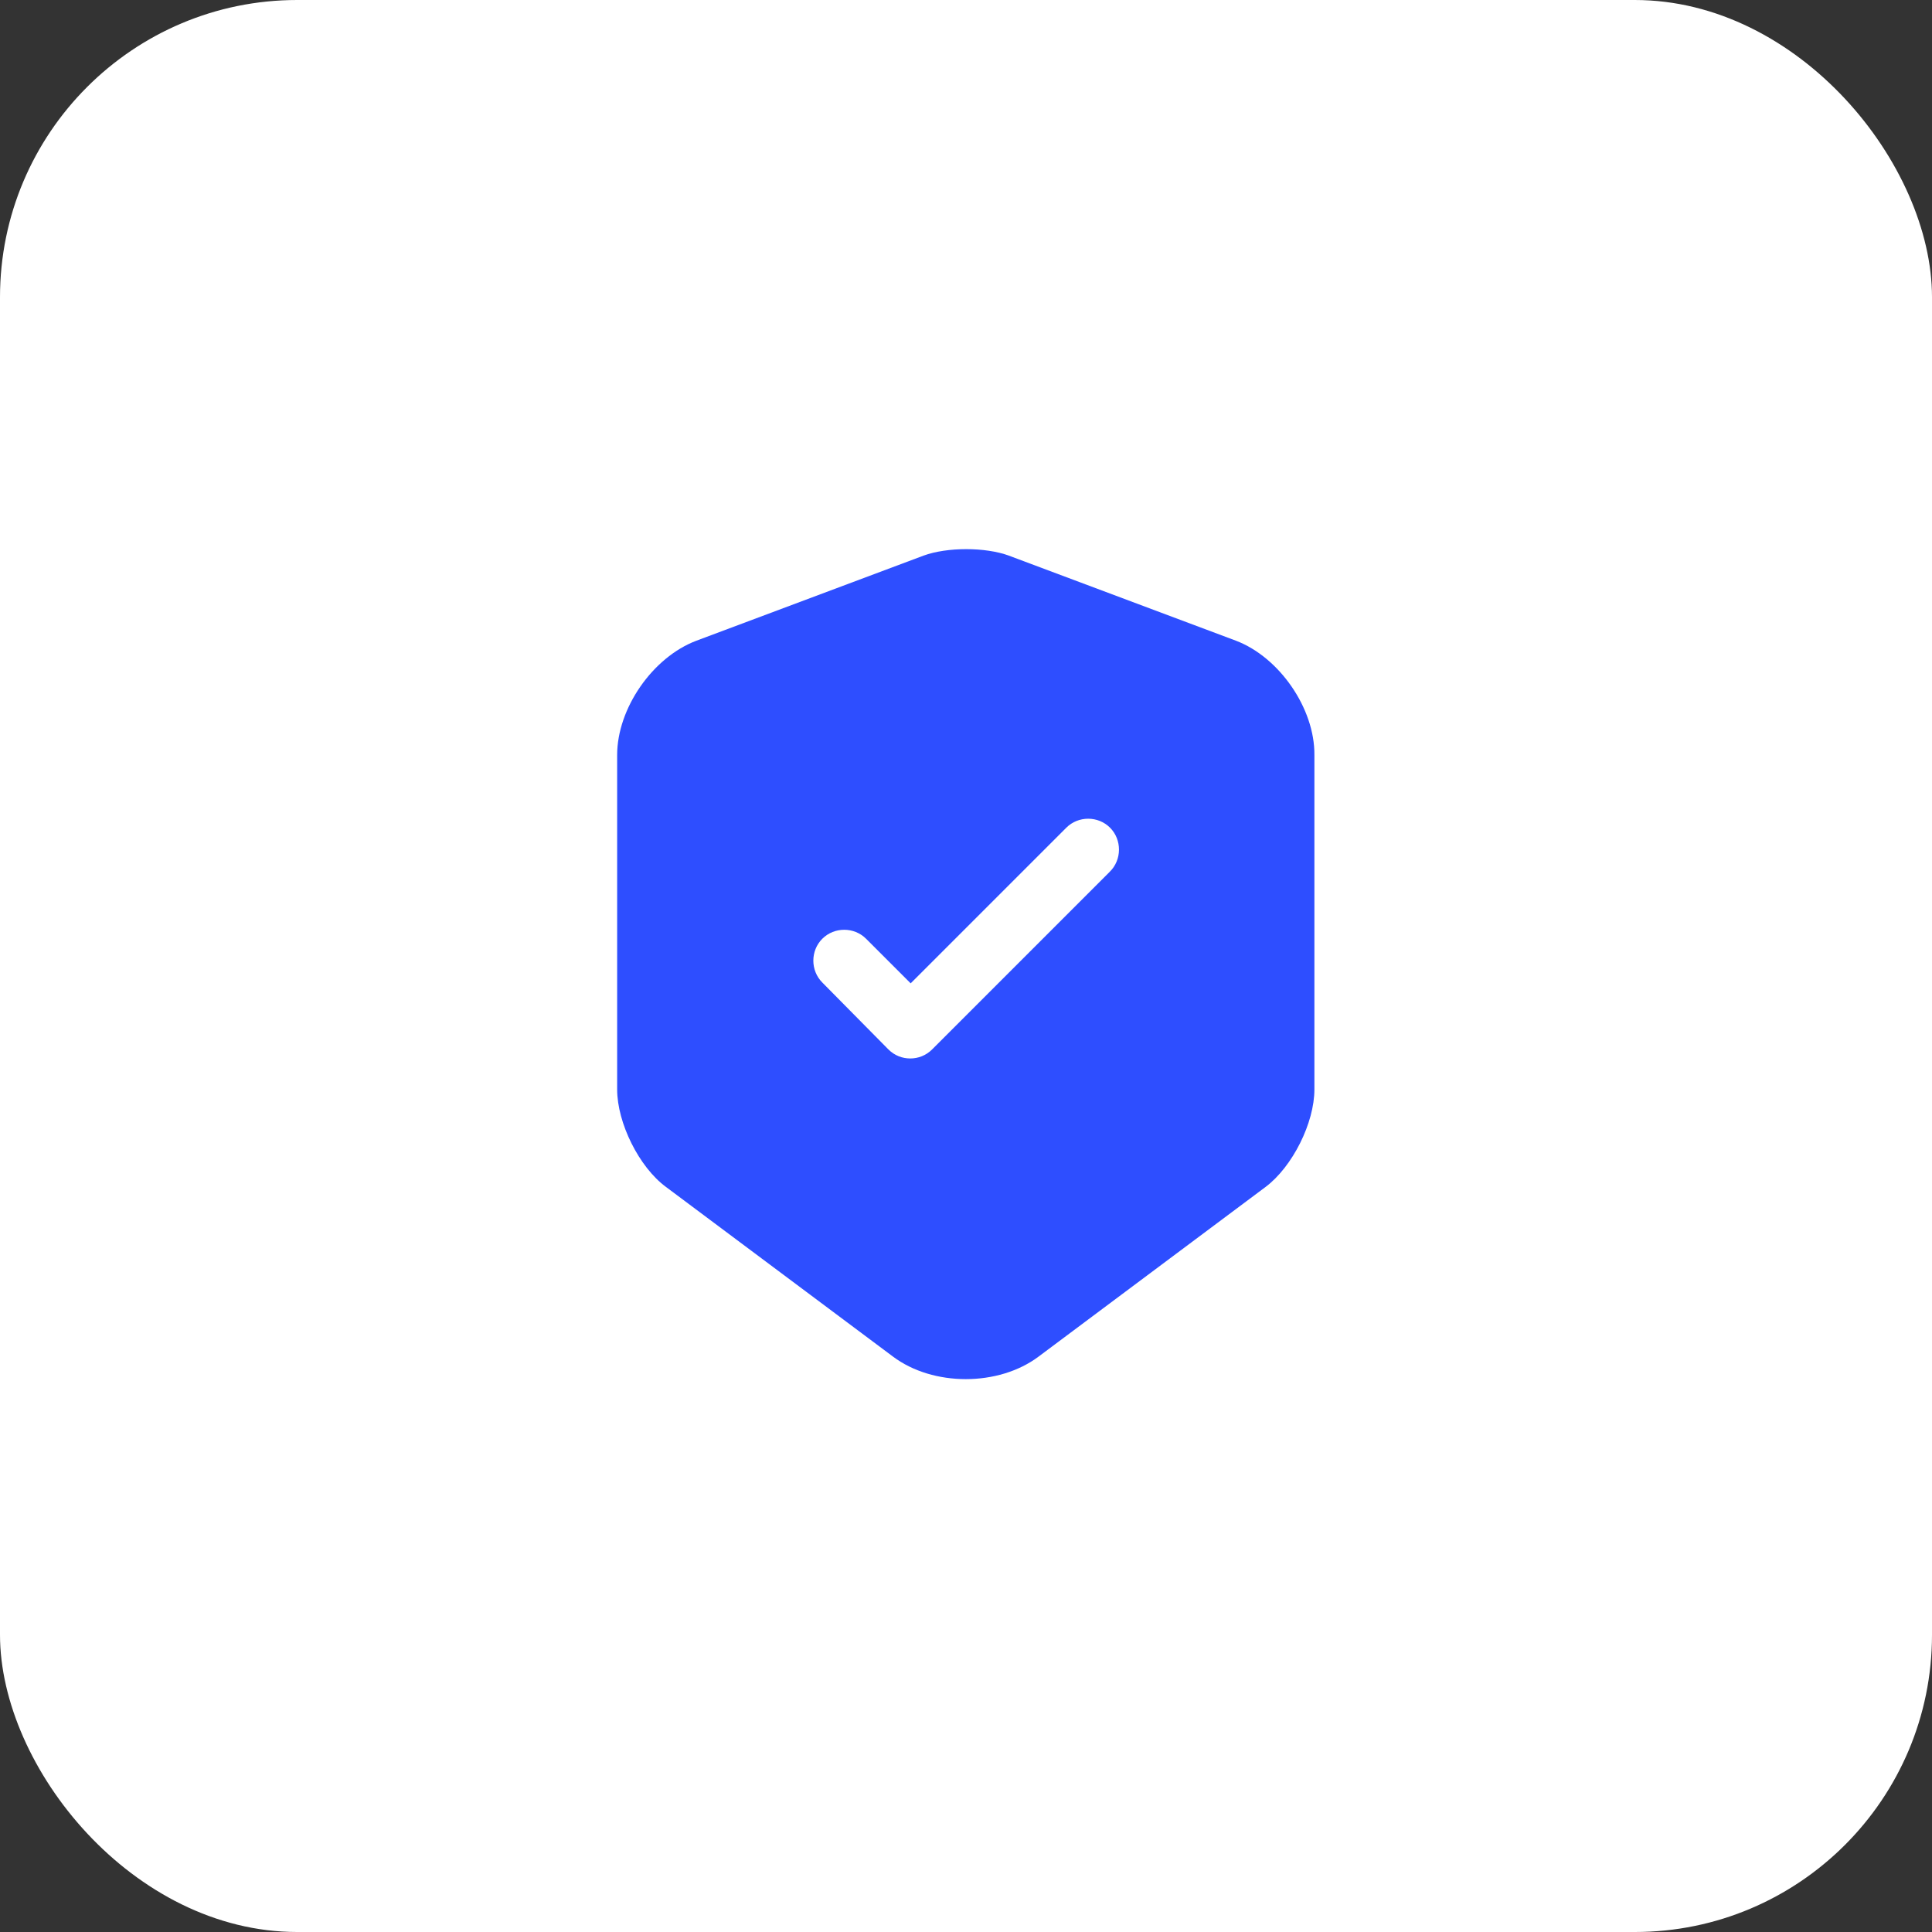
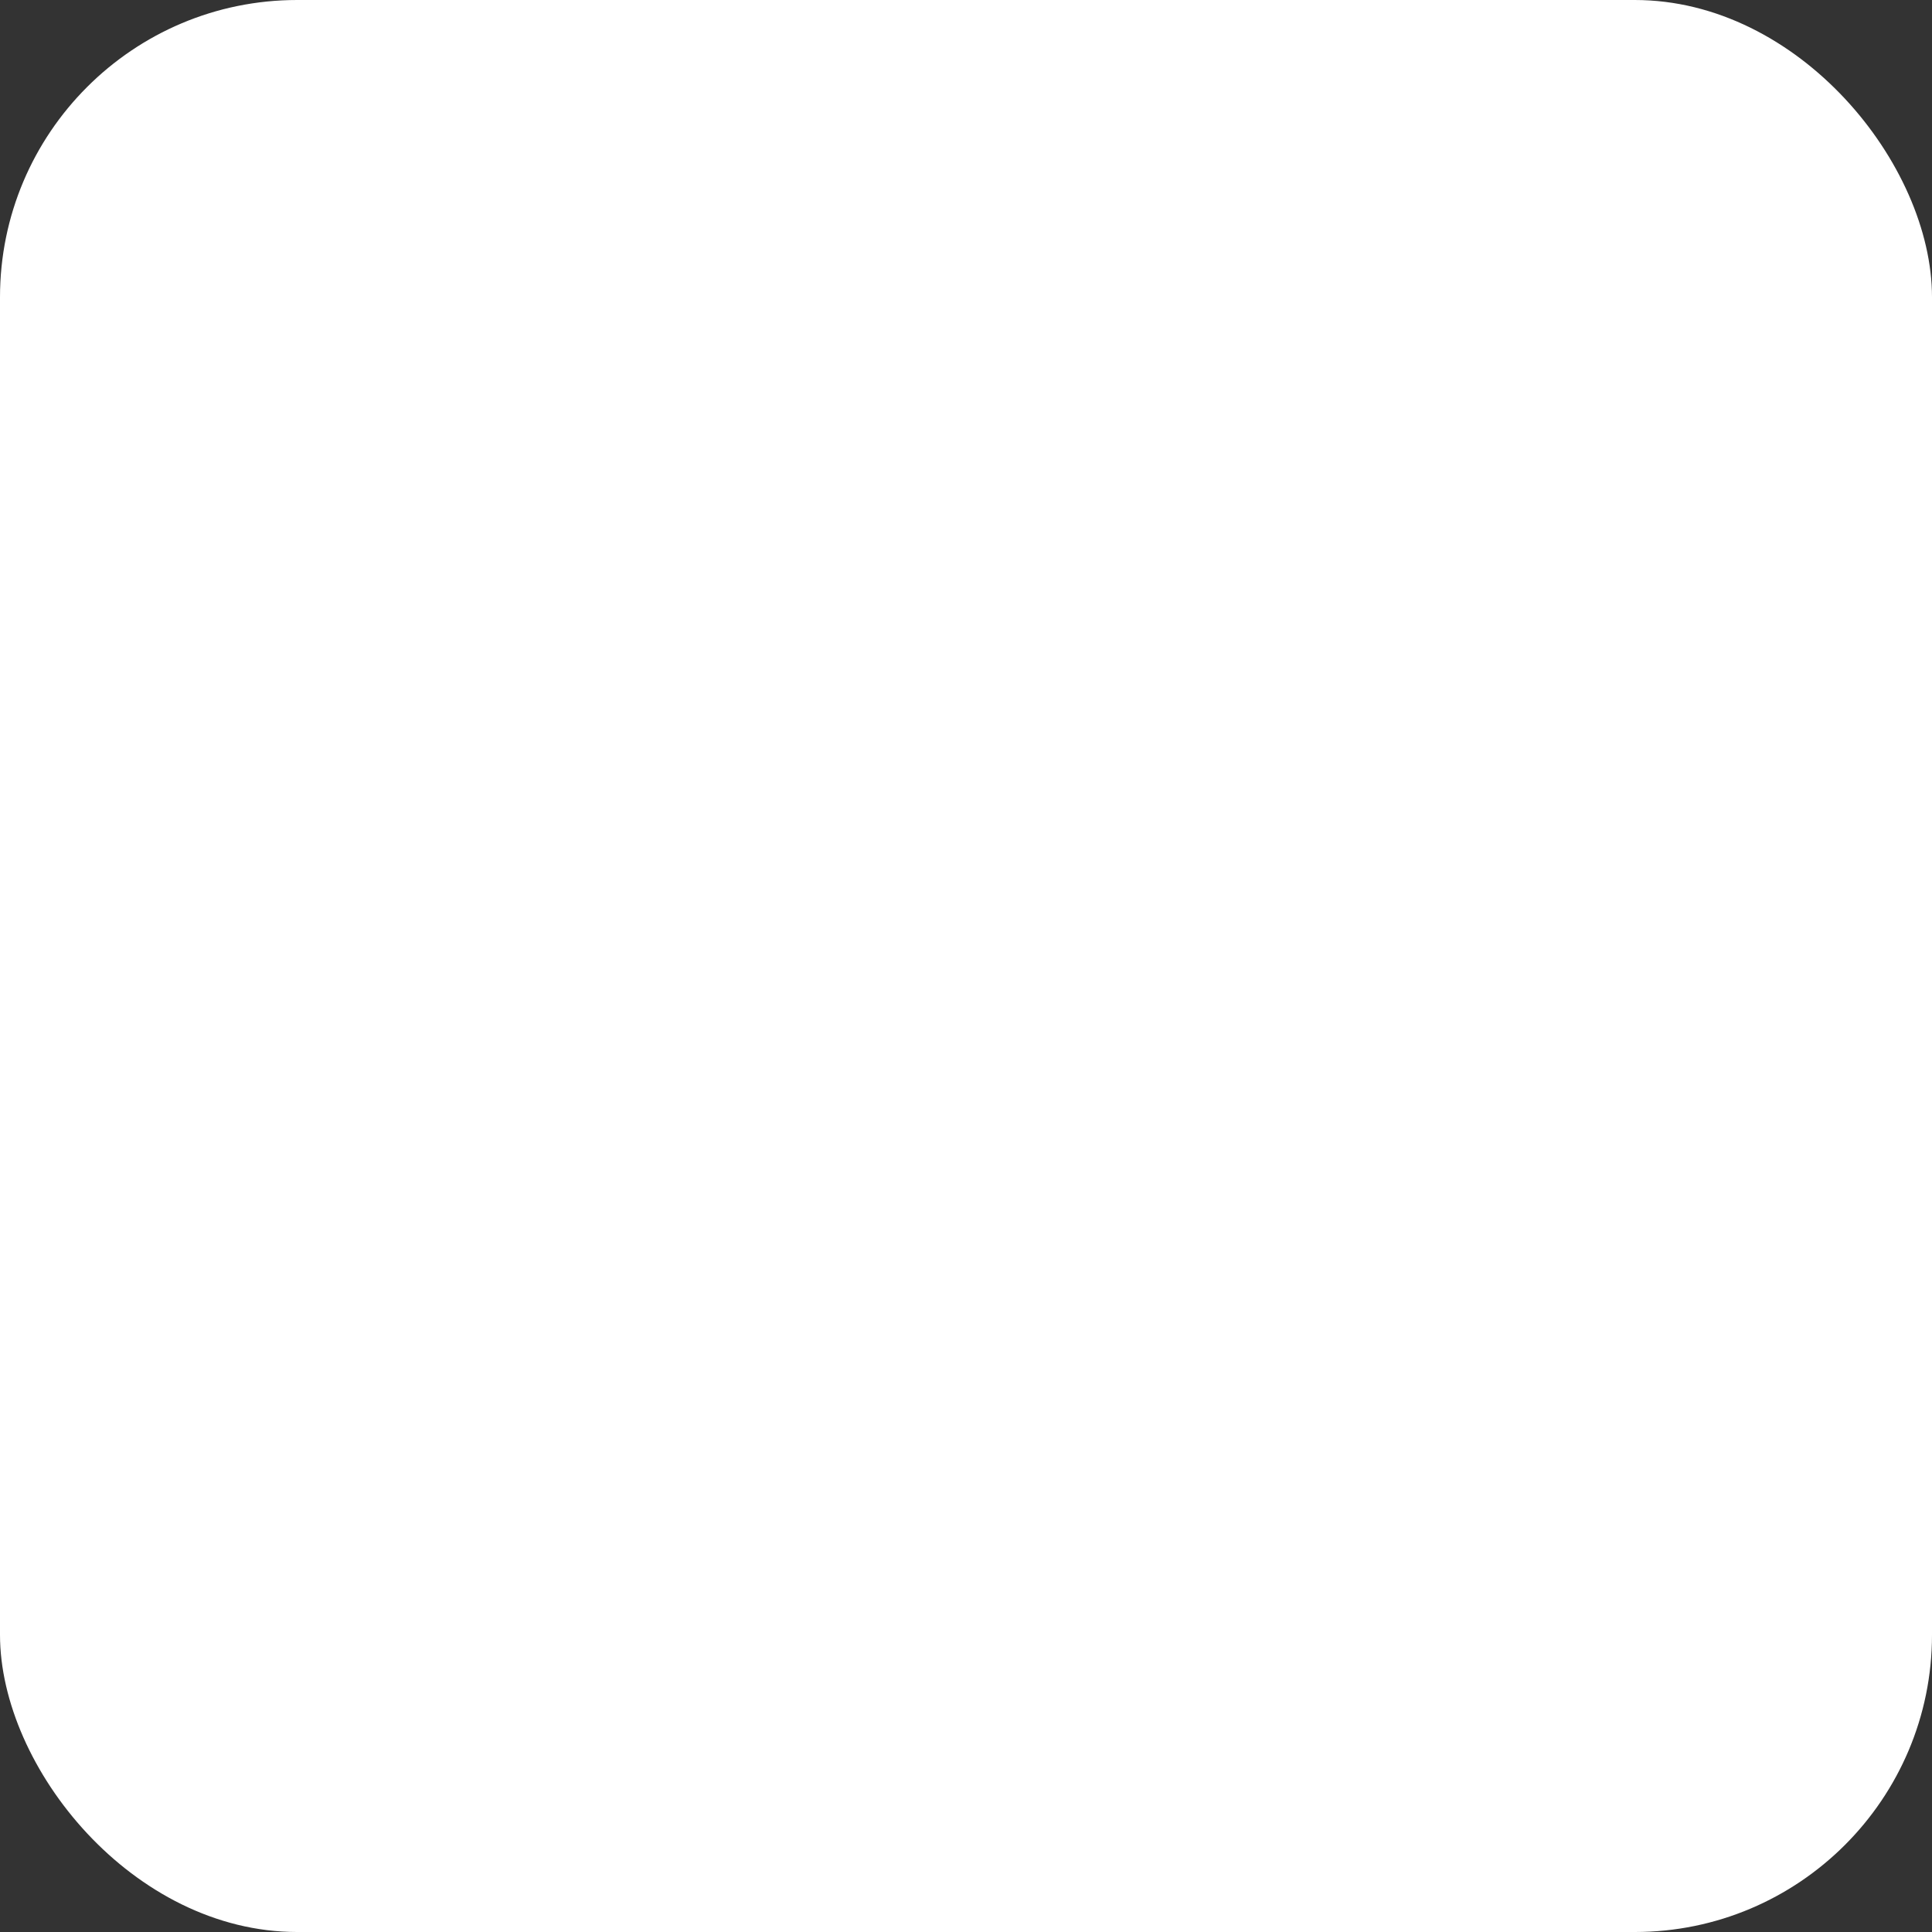
<svg xmlns="http://www.w3.org/2000/svg" width="78" height="78" viewBox="0 0 78 78" fill="none">
  <rect x="0" y="0" width="78" height="78" fill="#333333" stroke="none" />
  <rect width="78" height="78" rx="12" fill="white" />
-   <path d="M49.899 25.867L40.733 22.433C39.783 22.083 38.233 22.083 37.283 22.433L28.116 25.867C26.349 26.533 24.916 28.6 24.916 30.483V43.983C24.916 45.333 25.799 47.117 26.883 47.917L36.049 54.767C37.666 55.983 40.316 55.983 41.933 54.767L51.099 47.917C52.183 47.1 53.066 45.333 53.066 43.983V30.483C53.083 28.6 51.649 26.533 49.899 25.867ZM44.799 35.2L37.633 42.367C37.383 42.617 37.066 42.733 36.749 42.733C36.433 42.733 36.116 42.617 35.866 42.367L33.199 39.667C32.716 39.183 32.716 38.383 33.199 37.9C33.683 37.417 34.483 37.417 34.966 37.9L36.766 39.7L43.049 33.417C43.533 32.933 44.333 32.933 44.816 33.417C45.299 33.9 45.299 34.717 44.799 35.2Z" fill="#2E4EFF" />
</svg>